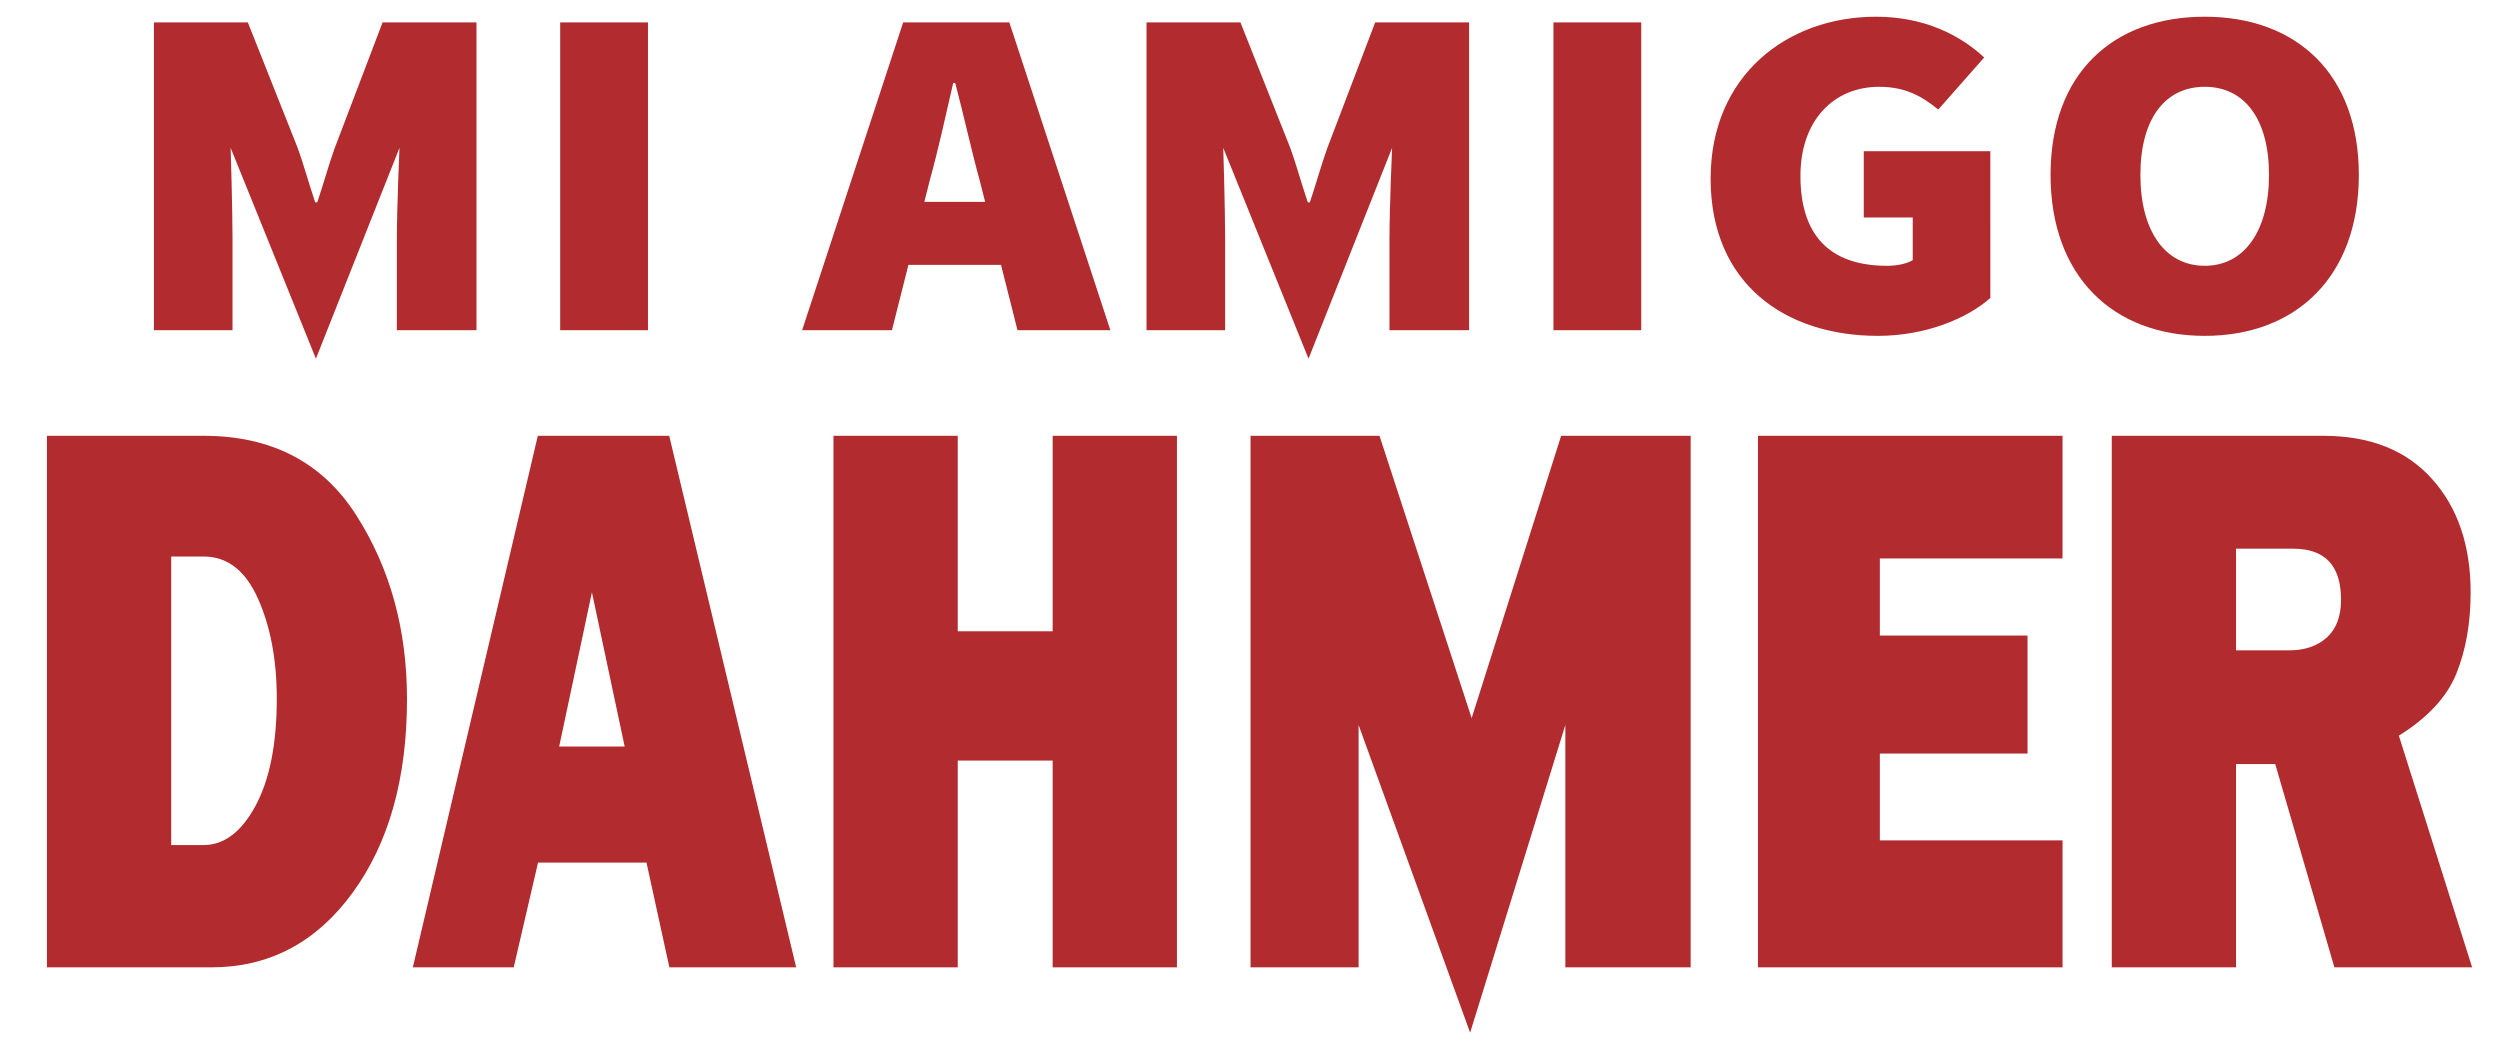
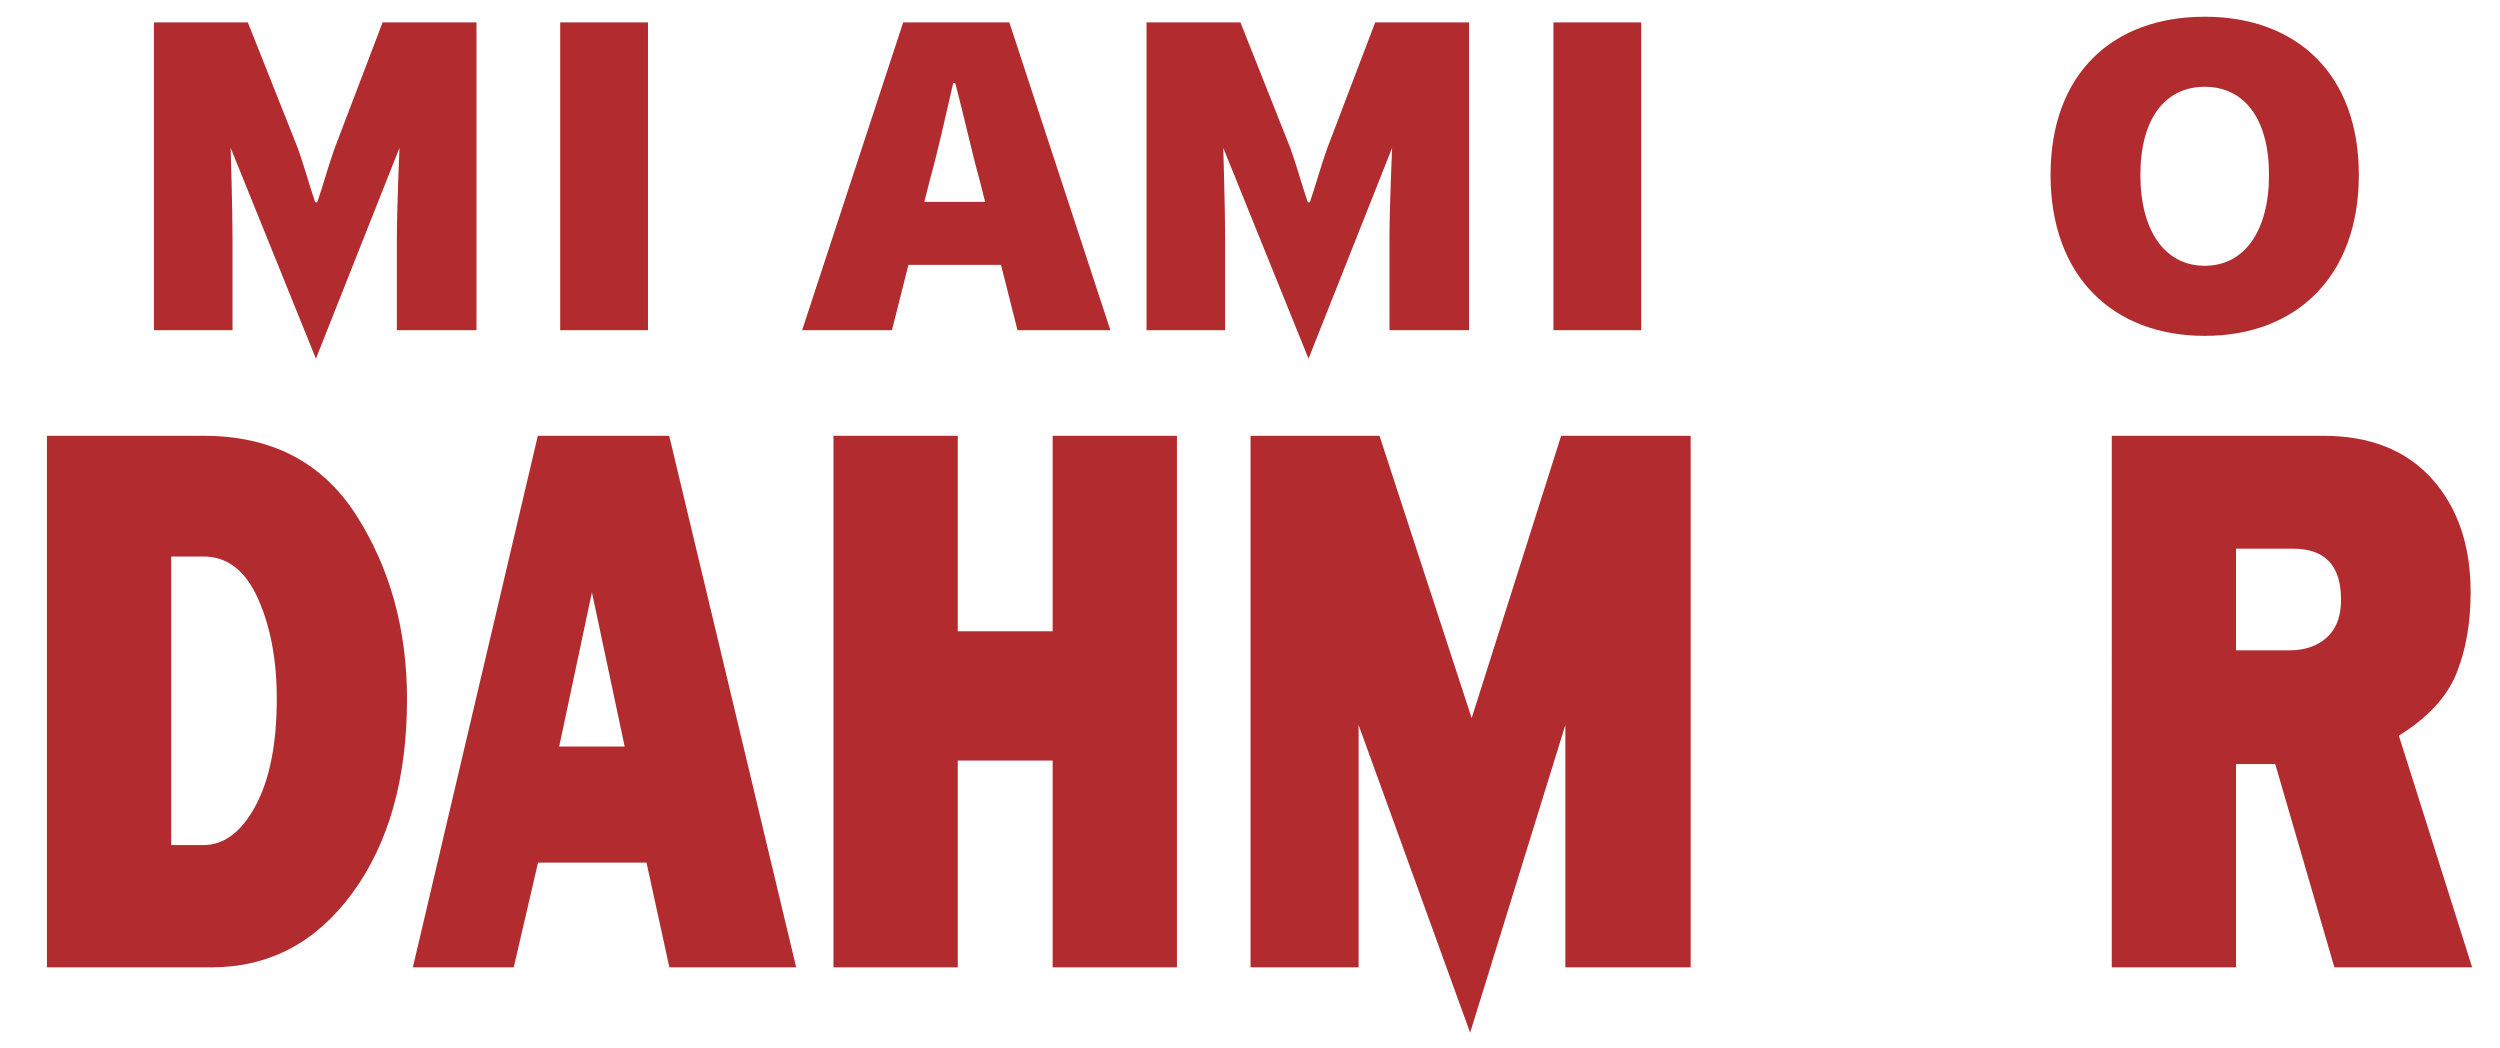
<svg xmlns="http://www.w3.org/2000/svg" version="1.1" id="Capa_1" x="0px" y="0px" viewBox="0 0 1346 564" style="enable-background:new 0 0 1346 564;" xml:space="preserve">
  <style type="text/css">
	.st0{fill:#B22C2F;}
</style>
-   <path class="st0" d="M25.27,520.82V234.63h84.31c36.62,0,64.03,14.26,82.24,42.77c18.2,28.51,27.31,61.5,27.31,98.96  c0,42.77-9.77,77.54-29.3,104.31c-19.54,26.77-44.9,40.15-76.09,40.15H25.27z M92.18,454.98h17.4c11.07,0,20.41-7.06,28.02-21.18  c7.61-14.12,11.42-33.34,11.42-57.66c0-20.83-3.38-38.79-10.14-53.88c-6.76-15.1-16.53-22.64-29.3-22.64h-17.4V454.98z" />
+   <path class="st0" d="M25.27,520.82V234.63h84.31c36.62,0,64.03,14.26,82.24,42.77c18.2,28.51,27.31,61.5,27.31,98.96  c0,42.77-9.77,77.54-29.3,104.31c-19.54,26.77-44.9,40.15-76.09,40.15z M92.18,454.98h17.4c11.07,0,20.41-7.06,28.02-21.18  c7.61-14.12,11.42-33.34,11.42-57.66c0-20.83-3.38-38.79-10.14-53.88c-6.76-15.1-16.53-22.64-29.3-22.64h-17.4V454.98z" />
  <path class="st0" d="M360.39,520.82l-12.32-56.4h-58.39l-13.09,56.4h-54.32l67.29-286.19h70.74l68.36,286.19H360.39z M301.06,401.94  h35.26l-17.63-83.02L301.06,401.94z" />
  <path class="st0" d="M633.66,234.63v286.19h-66.91V409.49h-51.1v111.33h-66.91V234.63h66.91v105.25h51.1V234.63H633.66z" />
  <path class="st0" d="M910.26,234.63v286.19h-67.48V390.34L791.52,556l-60.05-165.66v130.48h-58.18V234.63h69.43l49.62,152l48.18-152  H910.26z" />
-   <path class="st0" d="M1110.48,452.47v68.35H946.48V234.63h163.99v66.04h-98.36v41.51h79.52v63.53h-79.52v46.75H1110.48z" />
  <path class="st0" d="M1331,520.82h-74.17l-31.84-109.44h-21.1v109.44h-66.91V234.63h113.85c25.12,0,44.63,7.72,58.52,23.17  c13.89,15.45,20.84,35.82,20.84,61.12c0,16.49-2.56,31.07-7.67,43.71c-5.11,12.65-15.44,23.8-30.98,33.44L1331,520.82z   M1203.89,350.15h28.58c8.41,0,15.17-2.31,20.28-6.92c5.11-4.61,7.66-11.39,7.66-20.34c0-18.31-8.57-27.47-25.71-27.47h-30.82  V350.15z" />
  <g>
    <path class="st0" d="M180.15,79.88c-3.3,9.18-6.05,19.38-9.34,29.06h-1.1c-3.3-9.69-6.05-19.89-9.34-29.06l-26.93-67.82H82.87   v165.72h42.32v-48.95c0-16.83-1.01-49.21-1.01-49.21l45.91,113.5l44.99-113.5c0,0-1.41,32.38-1.41,49.21v48.95h42.87V12.06h-50.56   L180.15,79.88z" />
    <rect x="301.6" y="12.06" class="st0" width="47.27" height="165.72" />
    <path class="st0" d="M486.27,12.06l-54.41,165.72h48.36l8.88-35.18h49.84l8.88,35.18h50.01L543.43,12.06H486.27z M497.66,108.68   l2.9-11.47c4.4-15.81,8.79-35.69,12.64-52.52h1.1c4.4,16.57,8.79,36.71,13.19,52.52l2.9,11.47H497.66z" />
    <rect x="836.37" y="12.06" class="st0" width="47.27" height="165.72" />
-     <path class="st0" d="M1003.44,117.1h26.38v22.95c-3.3,2.04-8.79,3.06-13.74,3.06c-31.88,0-46.72-17.34-46.72-48.44   c0-30.08,18.14-47.93,42.32-47.93c14.29,0,23.08,5.1,31.88,12.24l24.73-28.04C1055.65,19.2,1036.42,9,1010.04,9   C962.22,9,921,40.61,921,96.19c0,56.6,40.12,84.64,90.14,84.64c25.28,0,47.81-9.18,60.46-20.4V81.41h-68.15V117.1z" />
    <path class="st0" d="M1187.01,9c-49.46,0-82.99,30.59-82.99,85.15c0,54.56,33.53,86.68,82.99,86.68   c49.46,0,82.99-32.12,82.99-86.68C1270,39.85,1236.47,9,1187.01,9z M1187.01,143.1c-21.44,0-34.62-18.87-34.62-48.95   c0-30.08,13.19-47.42,34.62-47.42c21.43,0,34.62,17.34,34.62,47.42C1221.63,124.24,1208.44,143.1,1187.01,143.1z" />
    <path class="st0" d="M714.56,79.88c-3.3,9.18-6.05,19.38-9.34,29.06h-1.1c-3.3-9.69-6.05-19.89-9.34-29.06l-26.93-67.82h-50.56   v165.72h42.32v-48.95c0-16.83-1.01-49.21-1.01-49.21l45.91,113.5l44.99-113.5c0,0-1.41,32.38-1.41,49.21v48.95h42.87V12.06h-50.56   L714.56,79.88z" />
  </g>
</svg>